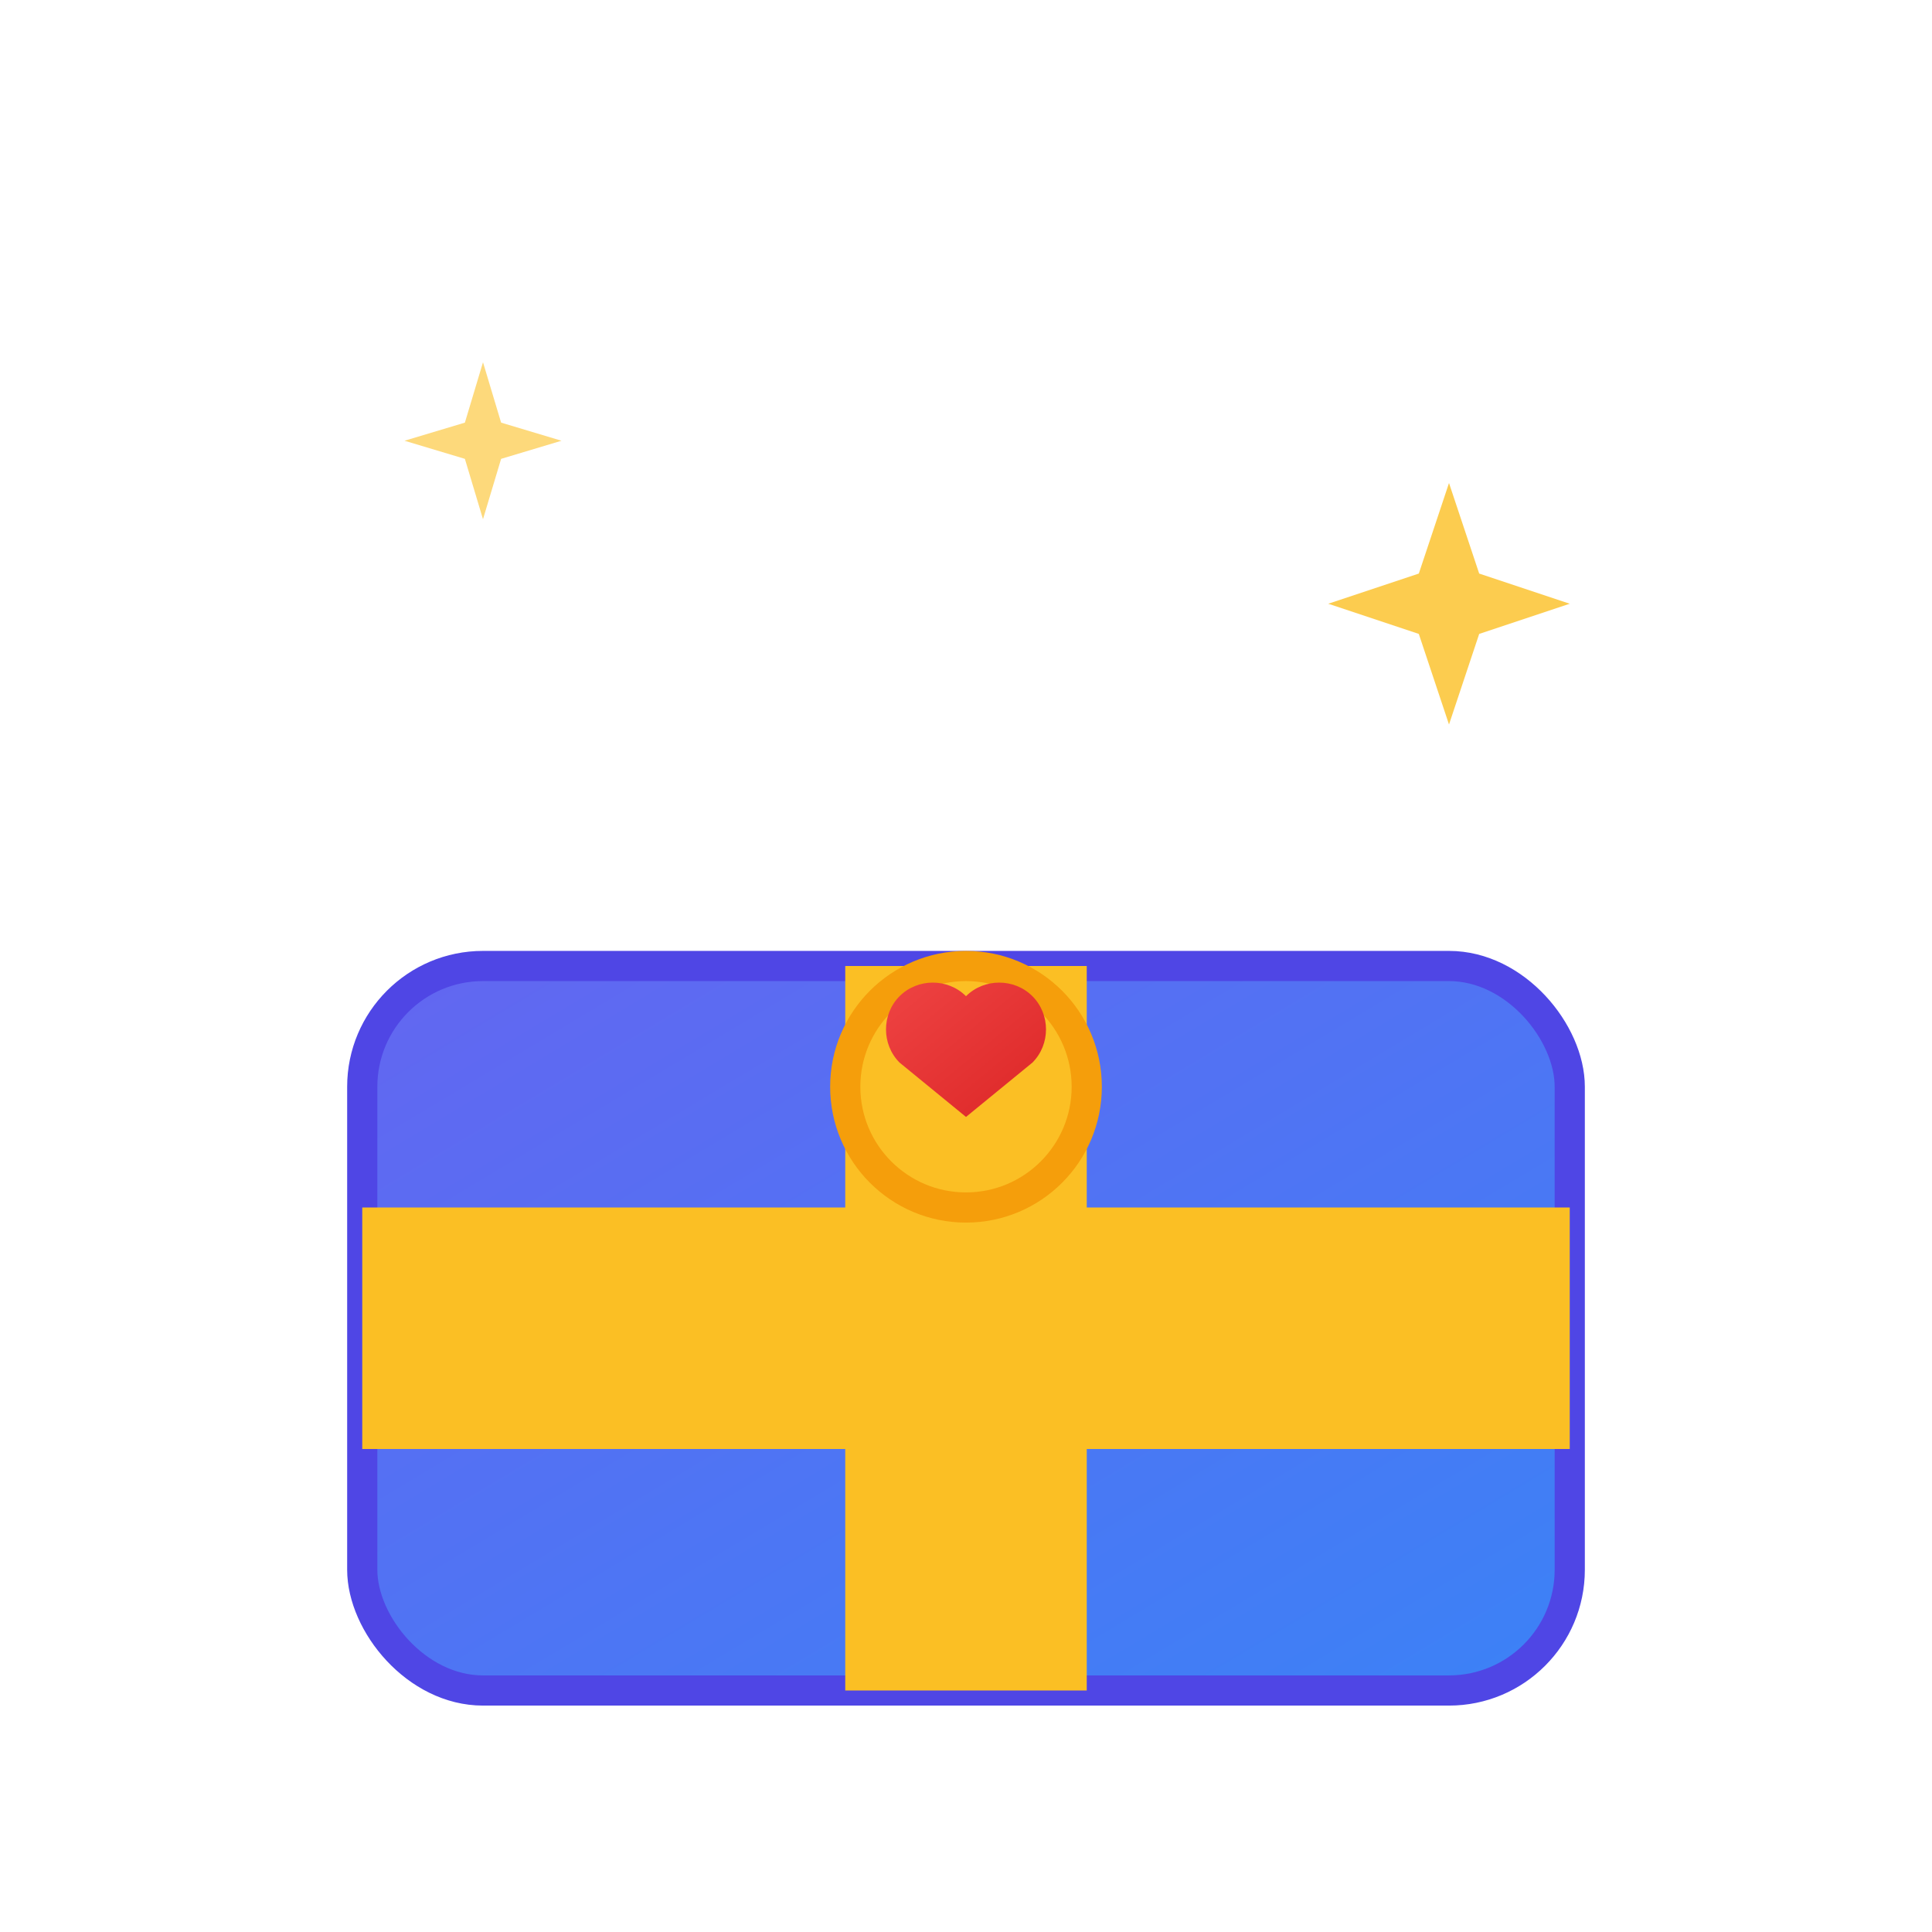
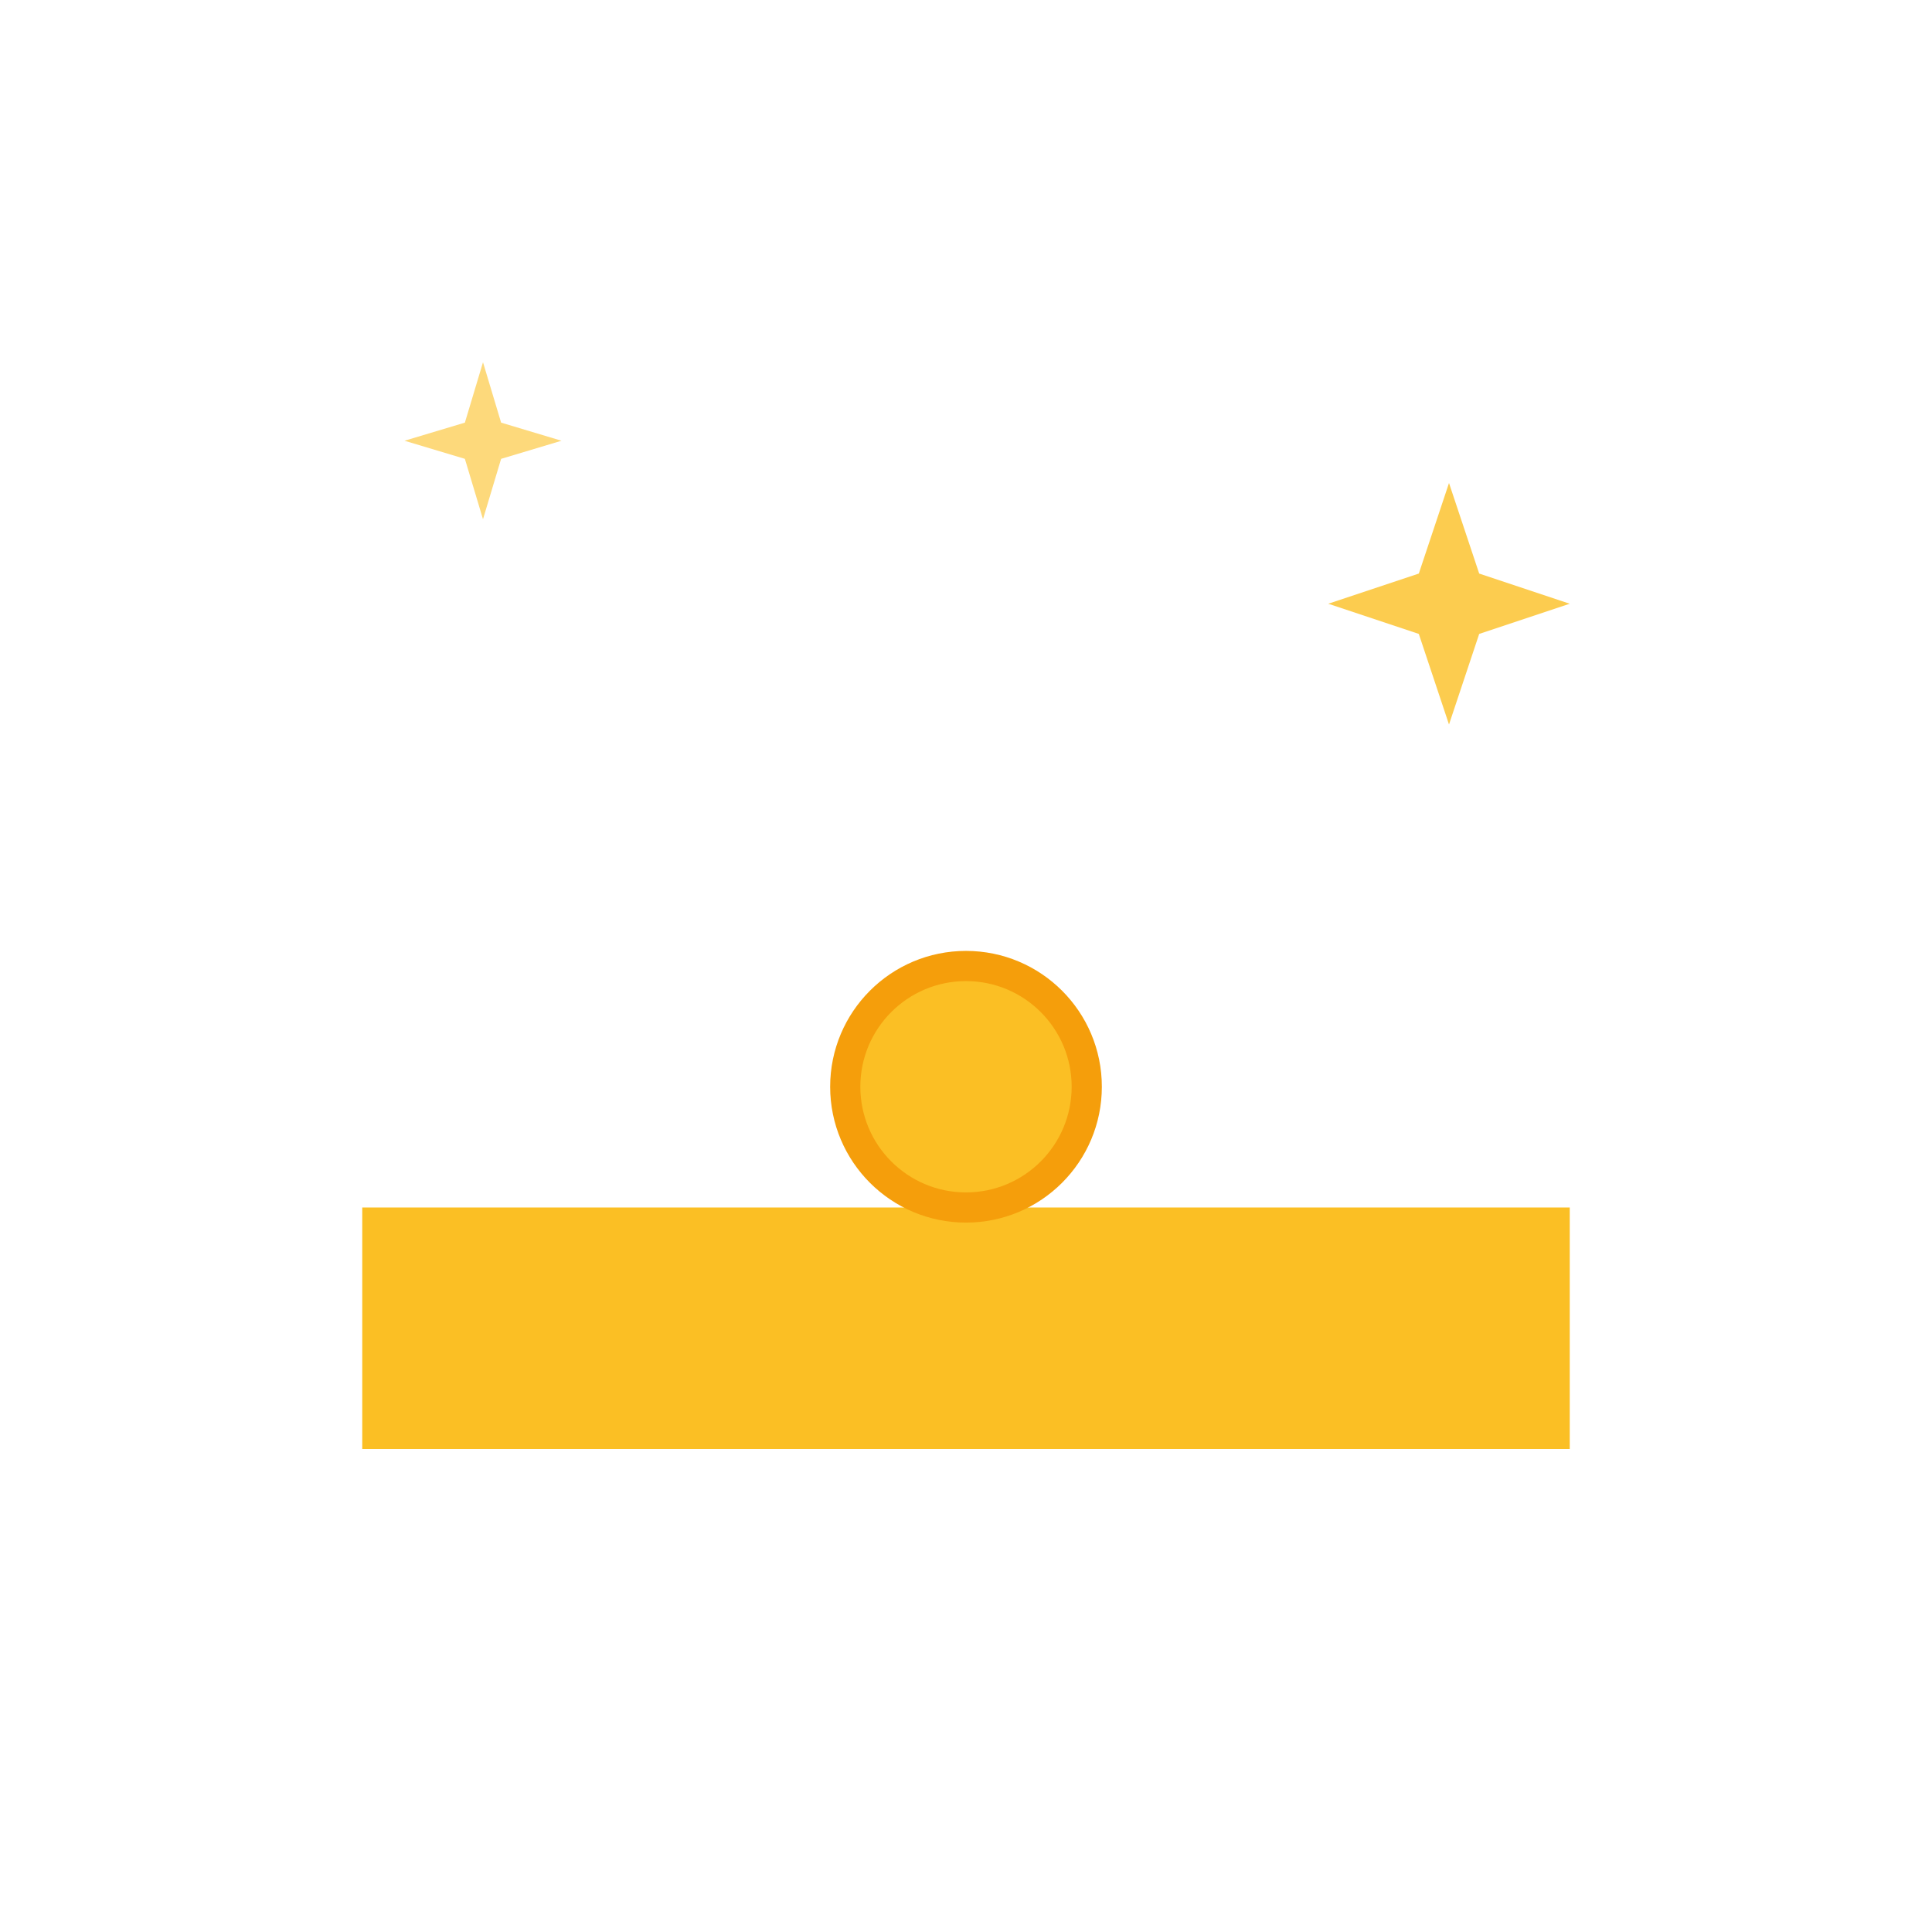
<svg xmlns="http://www.w3.org/2000/svg" viewBox="0 0 32 32" width="32" height="32">
  <defs>
    <linearGradient id="giftGradient" x1="0%" y1="0%" x2="100%" y2="100%">
      <stop offset="0%" style="stop-color:#6366f1;stop-opacity:1" />
      <stop offset="100%" style="stop-color:#3b82f6;stop-opacity:1" />
    </linearGradient>
    <linearGradient id="heartGradient" x1="0%" y1="0%" x2="100%" y2="100%">
      <stop offset="0%" style="stop-color:#ef4444;stop-opacity:1" />
      <stop offset="100%" style="stop-color:#dc2626;stop-opacity:1" />
    </linearGradient>
  </defs>
-   <rect x="6" y="16" width="20" height="12" rx="2" fill="url(#giftGradient)" stroke="#4f46e5" stroke-width="0.5" />
-   <rect x="14" y="16" width="4" height="12" fill="#fbbf24" />
  <rect x="6" y="20" width="20" height="4" fill="#fbbf24" />
  <circle cx="16" cy="18" r="2" fill="#fbbf24" stroke="#f59e0b" stroke-width="0.5" />
-   <path d="M16 16.5c-.3-.3-.8-.3-1.1 0s-.3.8 0 1.1L16 18.5l1.1-0.9c.3-.3.3-.8 0-1.1s-.8-.3-1.1 0z" fill="url(#heartGradient)" />
  <path d="M24 8l.5 1.5 1.5.5-1.5.5-.5 1.5-.5-1.5-1.5-.5 1.5-.5.5-1.5z" fill="#fbbf24" opacity="0.8" />
  <path d="M8 6l.3 1 1 .3-1 .3-.3 1-.3-1-1-.3 1-.3.3-1z" fill="#fbbf24" opacity="0.6" />
</svg>